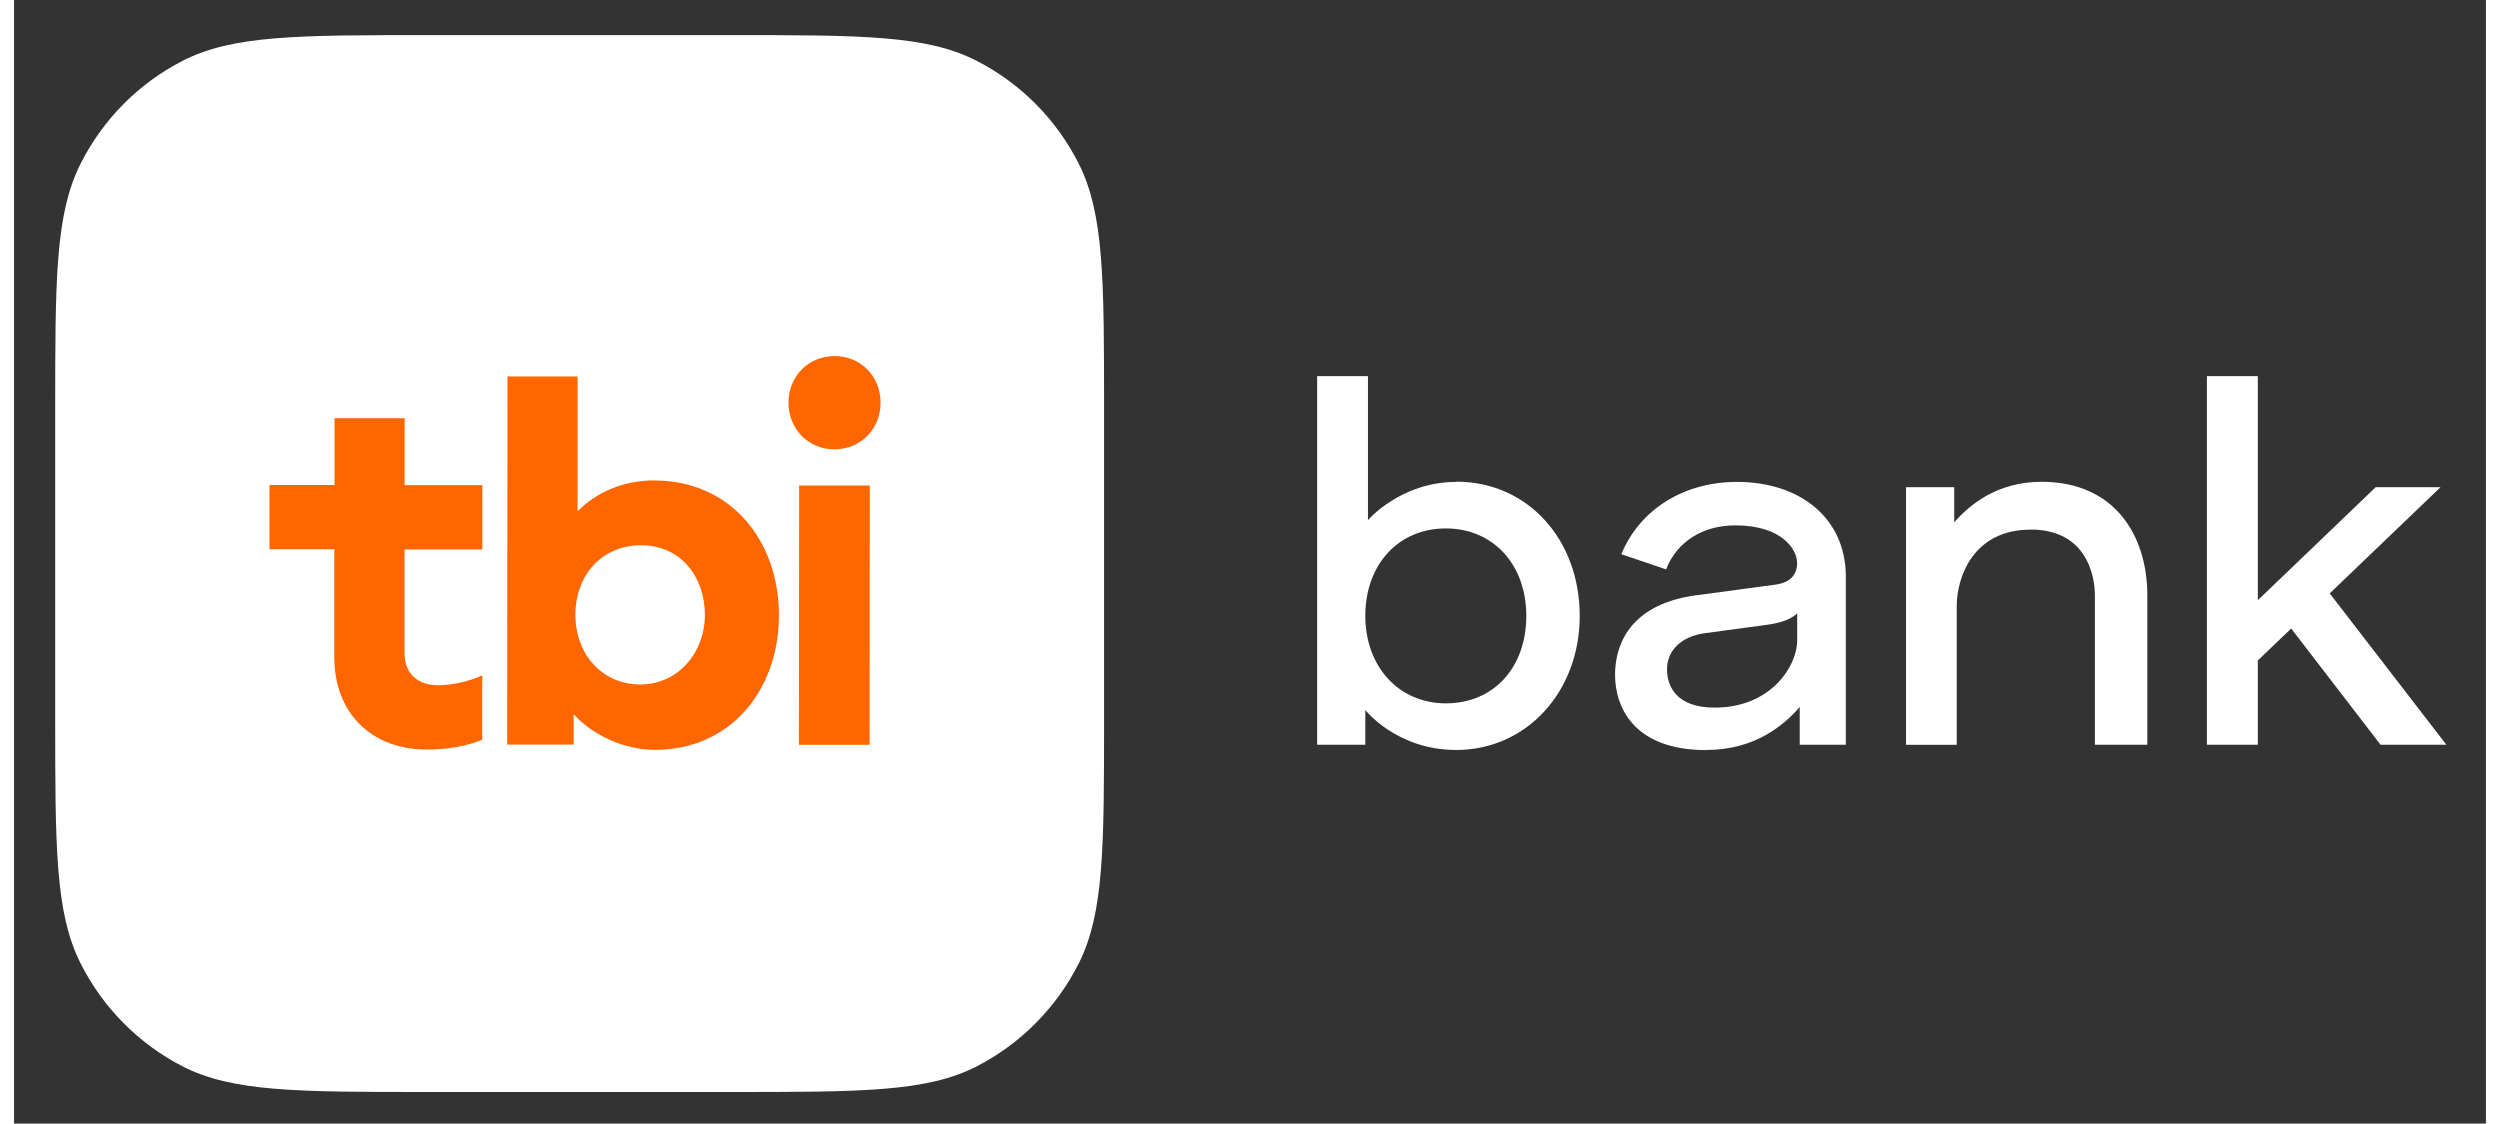
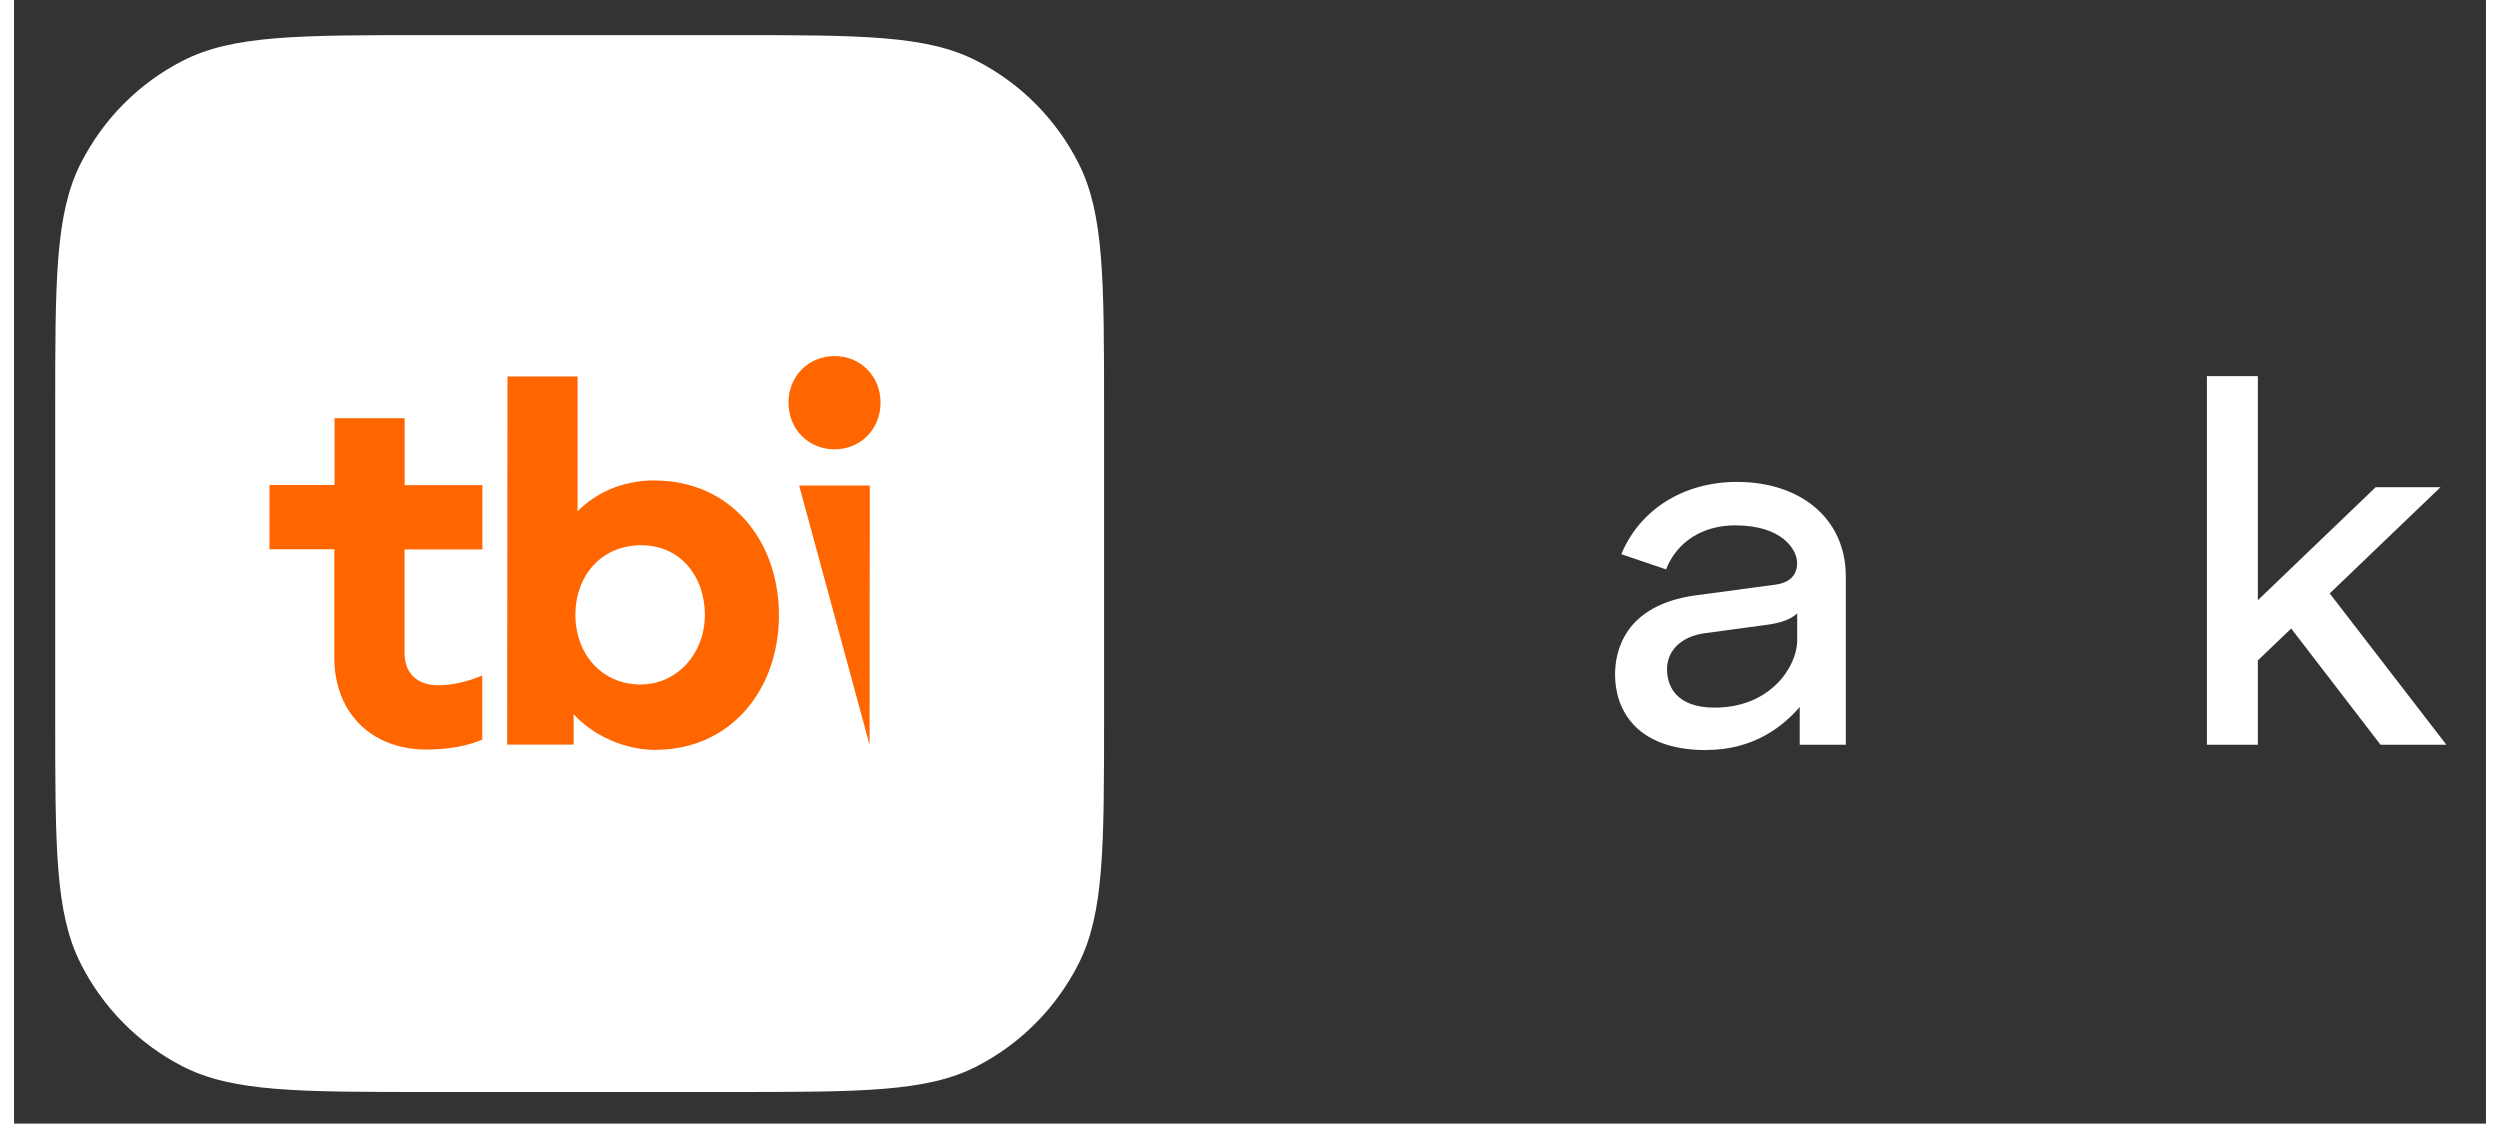
<svg xmlns="http://www.w3.org/2000/svg" width="89px" height="40px" viewBox="0 0 88 40" version="1.1">
  <rect x="0" y="0" width="88" height="40" fill="#333333" stroke="none" />
  <g id="surface1">
    <path style=" stroke:none;fill-rule:nonzero;fill:rgb(100%,100%,100%);fill-opacity:1;" d="M 1.465 14.656 C 1.465 9.965 1.465 7.617 2.371 5.824 C 3.168 4.246 4.438 2.965 6.004 2.164 C 7.785 1.25 10.109 1.25 14.77 1.25 L 25.504 1.25 C 30.16 1.25 32.488 1.25 34.266 2.164 C 35.832 2.965 37.105 4.246 37.902 5.824 C 38.805 7.617 38.805 9.961 38.805 14.656 L 38.805 25.473 C 38.805 30.164 38.805 32.508 37.902 34.301 C 37.105 35.879 35.832 37.16 34.266 37.965 C 32.488 38.875 30.16 38.875 25.504 38.875 L 14.77 38.875 C 10.113 38.875 7.785 38.875 6.004 37.965 C 4.438 37.16 3.168 35.879 2.371 34.301 C 1.465 32.508 1.465 30.164 1.465 25.473 Z M 1.465 14.656 " />
-     <path style=" stroke:none;fill-rule:nonzero;fill:rgb(100%,100%,100%);fill-opacity:1;" d="M 51.344 17.156 C 49.359 17.156 48.199 18.516 48.199 18.516 L 48.199 13.391 L 46.391 13.391 L 46.391 26.512 L 48.105 26.512 L 48.105 25.277 C 48.105 25.277 49.215 26.699 51.344 26.699 C 53.836 26.699 55.738 24.633 55.738 21.926 C 55.738 19.215 53.898 17.148 51.344 17.148 Z M 50.969 25.039 C 50.164 25.039 49.434 24.73 48.914 24.164 C 48.391 23.598 48.105 22.805 48.105 21.926 C 48.105 20.094 49.285 18.812 50.969 18.812 C 52.656 18.812 53.836 20.094 53.836 21.926 C 53.836 23.758 52.684 25.039 50.969 25.039 Z M 50.969 25.039 " />
    <path style=" stroke:none;fill-rule:nonzero;fill:rgb(100%,100%,100%);fill-opacity:1;" d="M 60.242 26.699 C 61.973 26.699 63.012 25.816 63.57 25.168 L 63.57 26.512 L 65.211 26.512 L 65.211 20.52 C 65.211 18.477 63.617 17.156 61.336 17.156 C 59.441 17.156 57.875 18.137 57.219 19.73 L 58.812 20.27 C 59.199 19.285 60.113 18.703 61.277 18.703 C 62.941 18.703 63.477 19.562 63.477 20.043 C 63.477 20.594 63.055 20.77 62.688 20.816 L 59.859 21.195 C 57.32 21.547 56.996 23.195 56.996 24.02 C 56.996 25.16 57.648 26.703 60.242 26.703 Z M 60.211 22.539 L 62.32 22.254 C 62.723 22.203 63.184 22.113 63.48 21.836 L 63.48 22.801 C 63.48 23.707 62.551 25.191 60.543 25.191 C 59.152 25.191 58.875 24.41 58.848 23.906 C 58.805 23.211 59.312 22.652 60.211 22.539 Z M 60.211 22.539 " />
-     <path style=" stroke:none;fill-rule:nonzero;fill:rgb(100%,100%,100%);fill-opacity:1;" d="M 71.789 18.852 C 73.777 18.852 74.078 20.488 74.078 21.191 L 74.078 26.512 L 75.945 26.512 L 75.945 21.191 C 75.945 19.082 74.797 17.152 72.18 17.152 C 70.582 17.152 69.613 17.98 69.07 18.594 L 69.07 17.344 L 67.355 17.344 L 67.355 26.516 L 69.16 26.516 L 69.16 21.57 C 69.16 20.574 69.73 18.855 71.789 18.855 Z M 71.789 18.852 " />
    <path style=" stroke:none;fill-rule:nonzero;fill:rgb(100%,100%,100%);fill-opacity:1;" d="M 84.25 26.512 L 86.59 26.512 L 82.438 21.125 L 86.383 17.344 L 84.074 17.344 L 79.879 21.367 L 79.879 13.391 L 78.066 13.391 L 78.066 26.512 L 79.879 26.512 L 79.879 23.512 L 81.066 22.375 L 84.25 26.516 Z M 84.25 26.512 " />
    <path style=" stroke:none;fill-rule:nonzero;fill:rgb(100%,40%,0%);fill-opacity:1;" d="M 16.672 19.562 L 13.902 19.562 L 13.902 23.25 C 13.902 24.043 14.445 24.395 15.082 24.395 C 15.594 24.395 16.176 24.266 16.668 24.043 L 16.668 26.332 C 16.137 26.555 15.461 26.684 14.695 26.684 C 12.676 26.684 11.402 25.332 11.402 23.414 L 11.402 19.555 L 9.094 19.555 L 9.094 17.266 L 11.41 17.266 L 11.41 14.887 L 13.906 14.887 L 13.906 17.27 L 16.672 17.27 Z M 16.672 19.562 " />
-     <path style=" stroke:none;fill-rule:nonzero;fill:rgb(100%,40%,0%);fill-opacity:1;" d="M 27.57 14.332 C 27.57 13.395 28.281 12.676 29.211 12.676 C 30.141 12.676 30.848 13.395 30.848 14.336 C 30.848 15.277 30.137 15.996 29.207 15.996 C 28.277 15.996 27.57 15.273 27.57 14.332 Z M 27.949 17.285 L 30.465 17.285 L 30.457 26.516 L 27.941 26.516 Z M 27.949 17.285 " />
+     <path style=" stroke:none;fill-rule:nonzero;fill:rgb(100%,40%,0%);fill-opacity:1;" d="M 27.57 14.332 C 27.57 13.395 28.281 12.676 29.211 12.676 C 30.141 12.676 30.848 13.395 30.848 14.336 C 30.848 15.277 30.137 15.996 29.207 15.996 C 28.277 15.996 27.57 15.273 27.57 14.332 Z M 27.949 17.285 L 30.465 17.285 L 30.457 26.516 Z M 27.949 17.285 " />
    <path style=" stroke:none;fill-rule:nonzero;fill:rgb(100%,40%,0%);fill-opacity:1;" d="M 22.793 17.102 C 21.633 17.102 20.672 17.574 20.062 18.203 L 20.062 13.402 L 17.566 13.402 L 17.555 26.508 L 19.922 26.508 L 19.922 25.426 C 20.621 26.199 21.762 26.695 22.812 26.695 C 25.527 26.695 27.23 24.547 27.23 21.898 C 27.23 19.25 25.516 17.105 22.793 17.105 Z M 22.297 24.367 C 20.941 24.367 19.984 23.297 19.984 21.887 C 19.984 20.48 20.922 19.41 22.328 19.41 C 23.73 19.41 24.594 20.535 24.594 21.887 C 24.594 23.242 23.629 24.367 22.297 24.367 Z M 22.297 24.367 " />
  </g>
</svg>